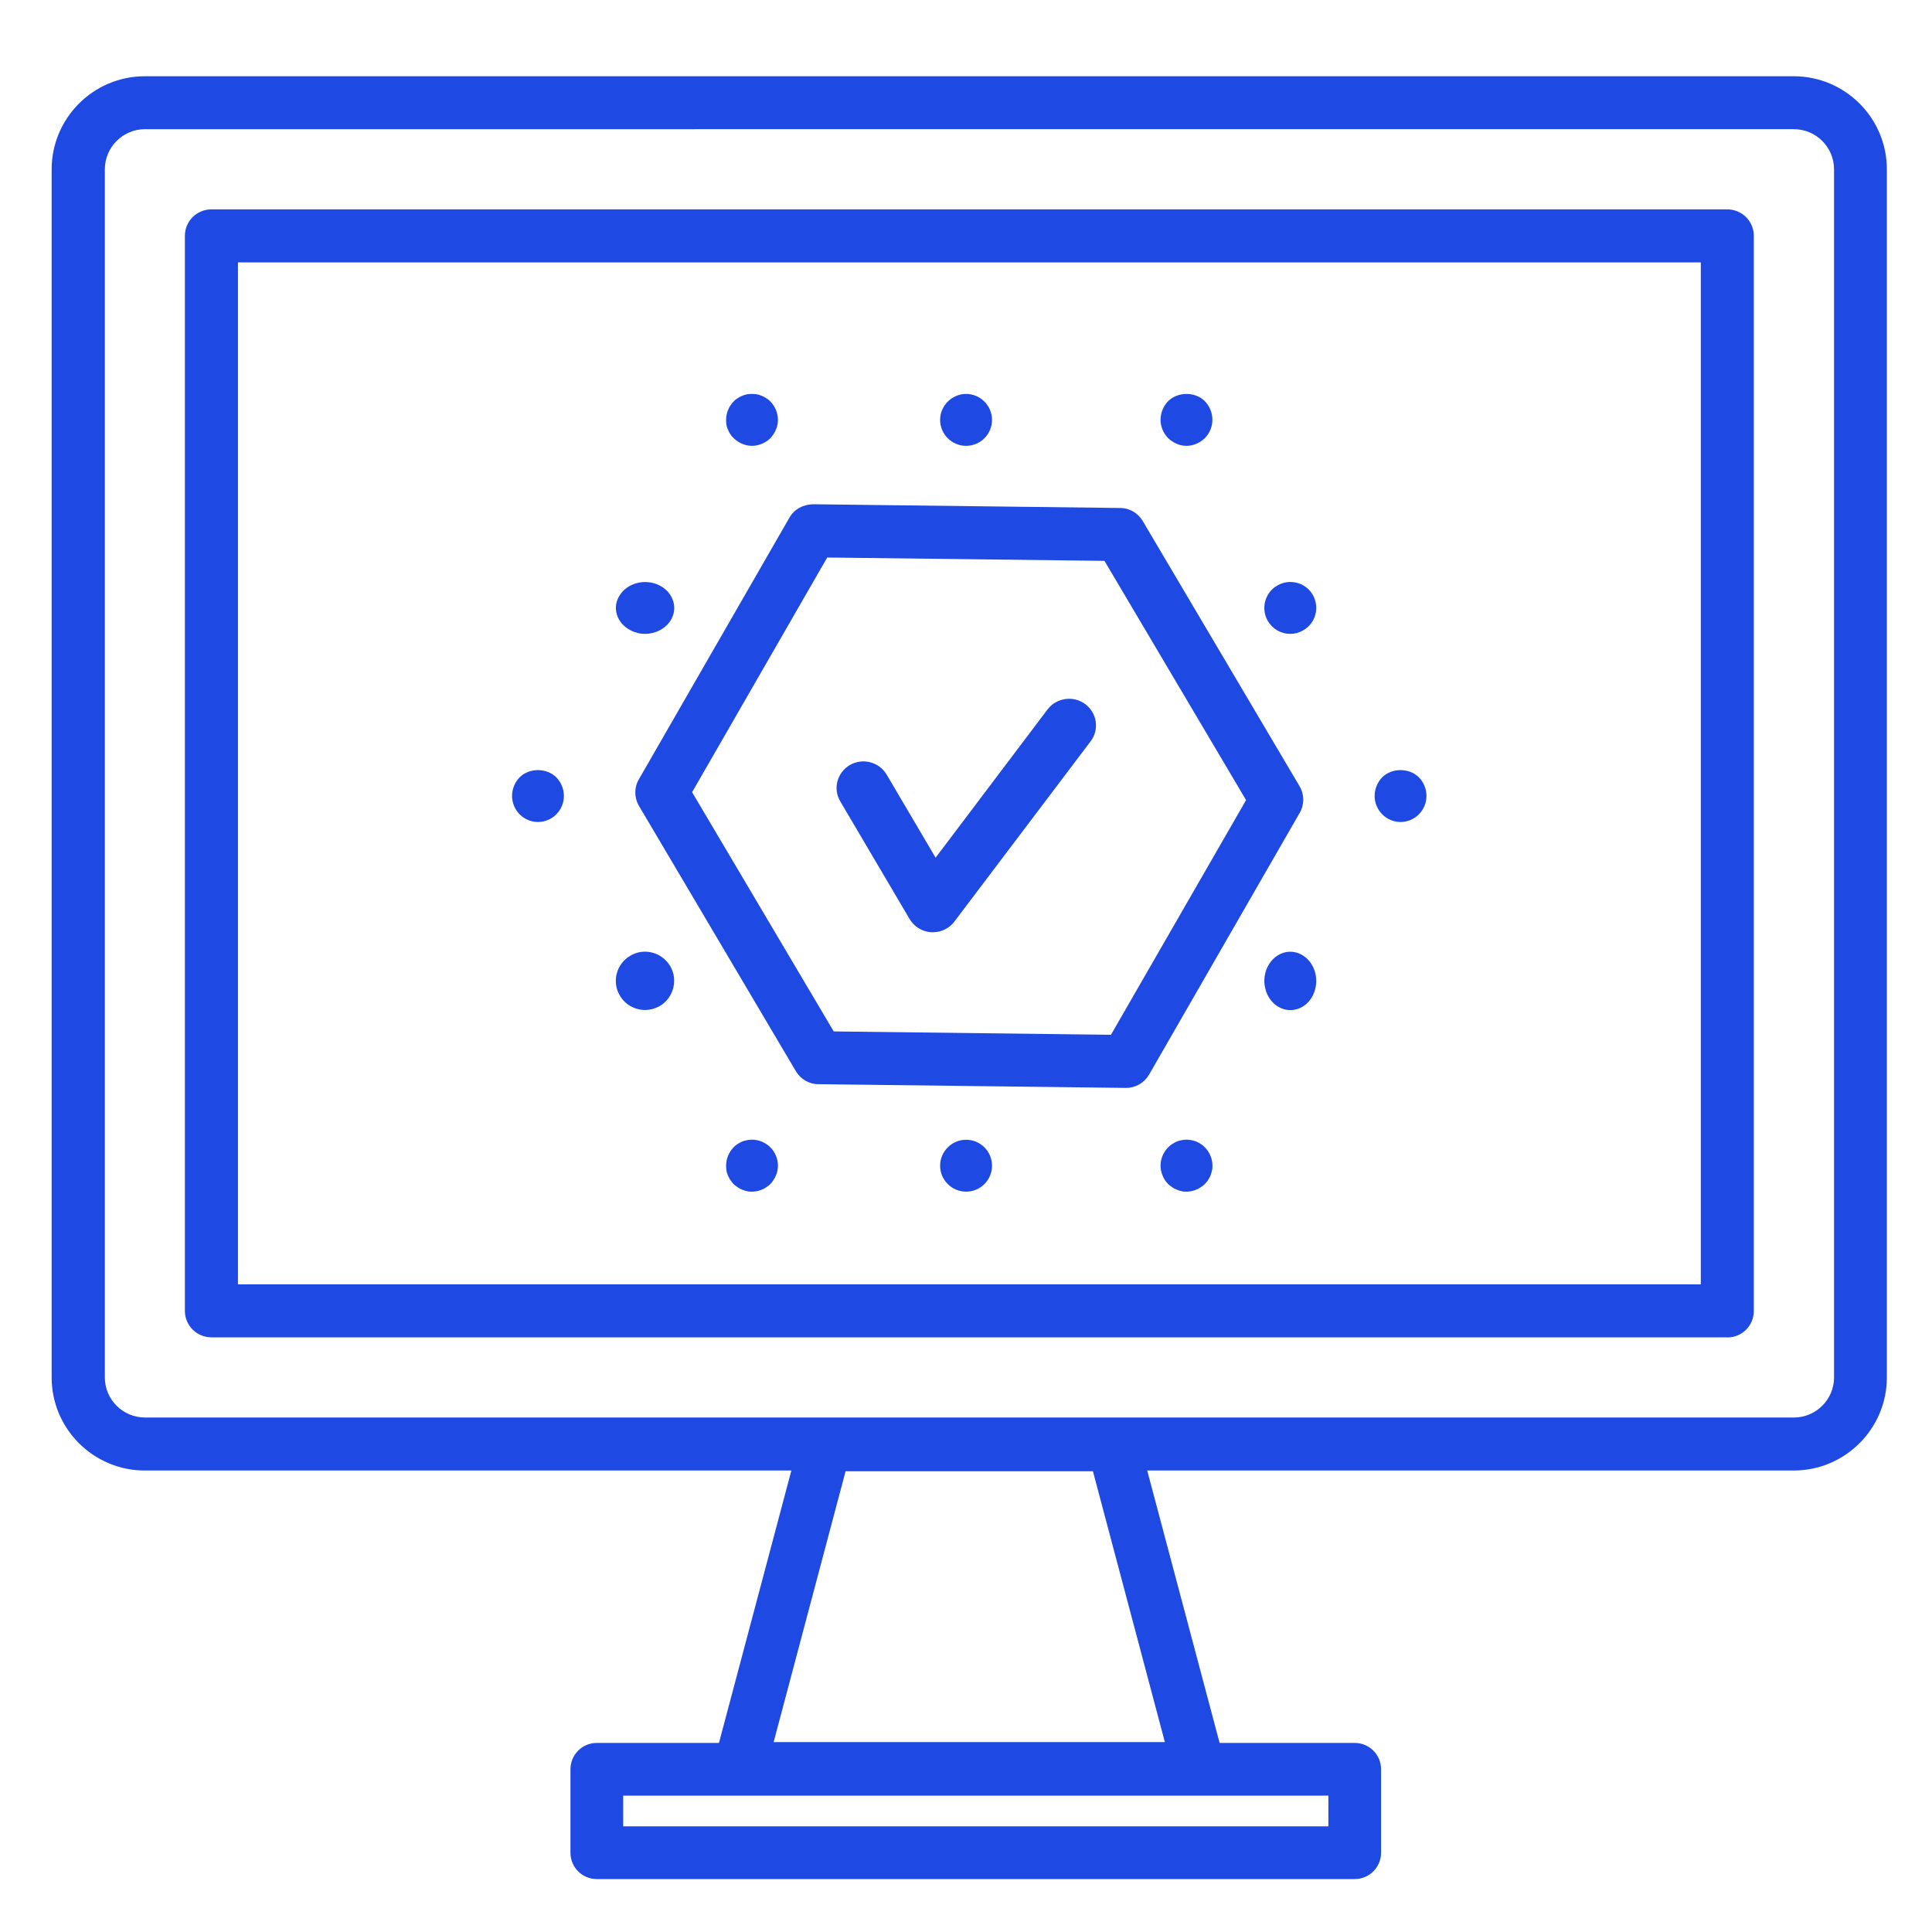
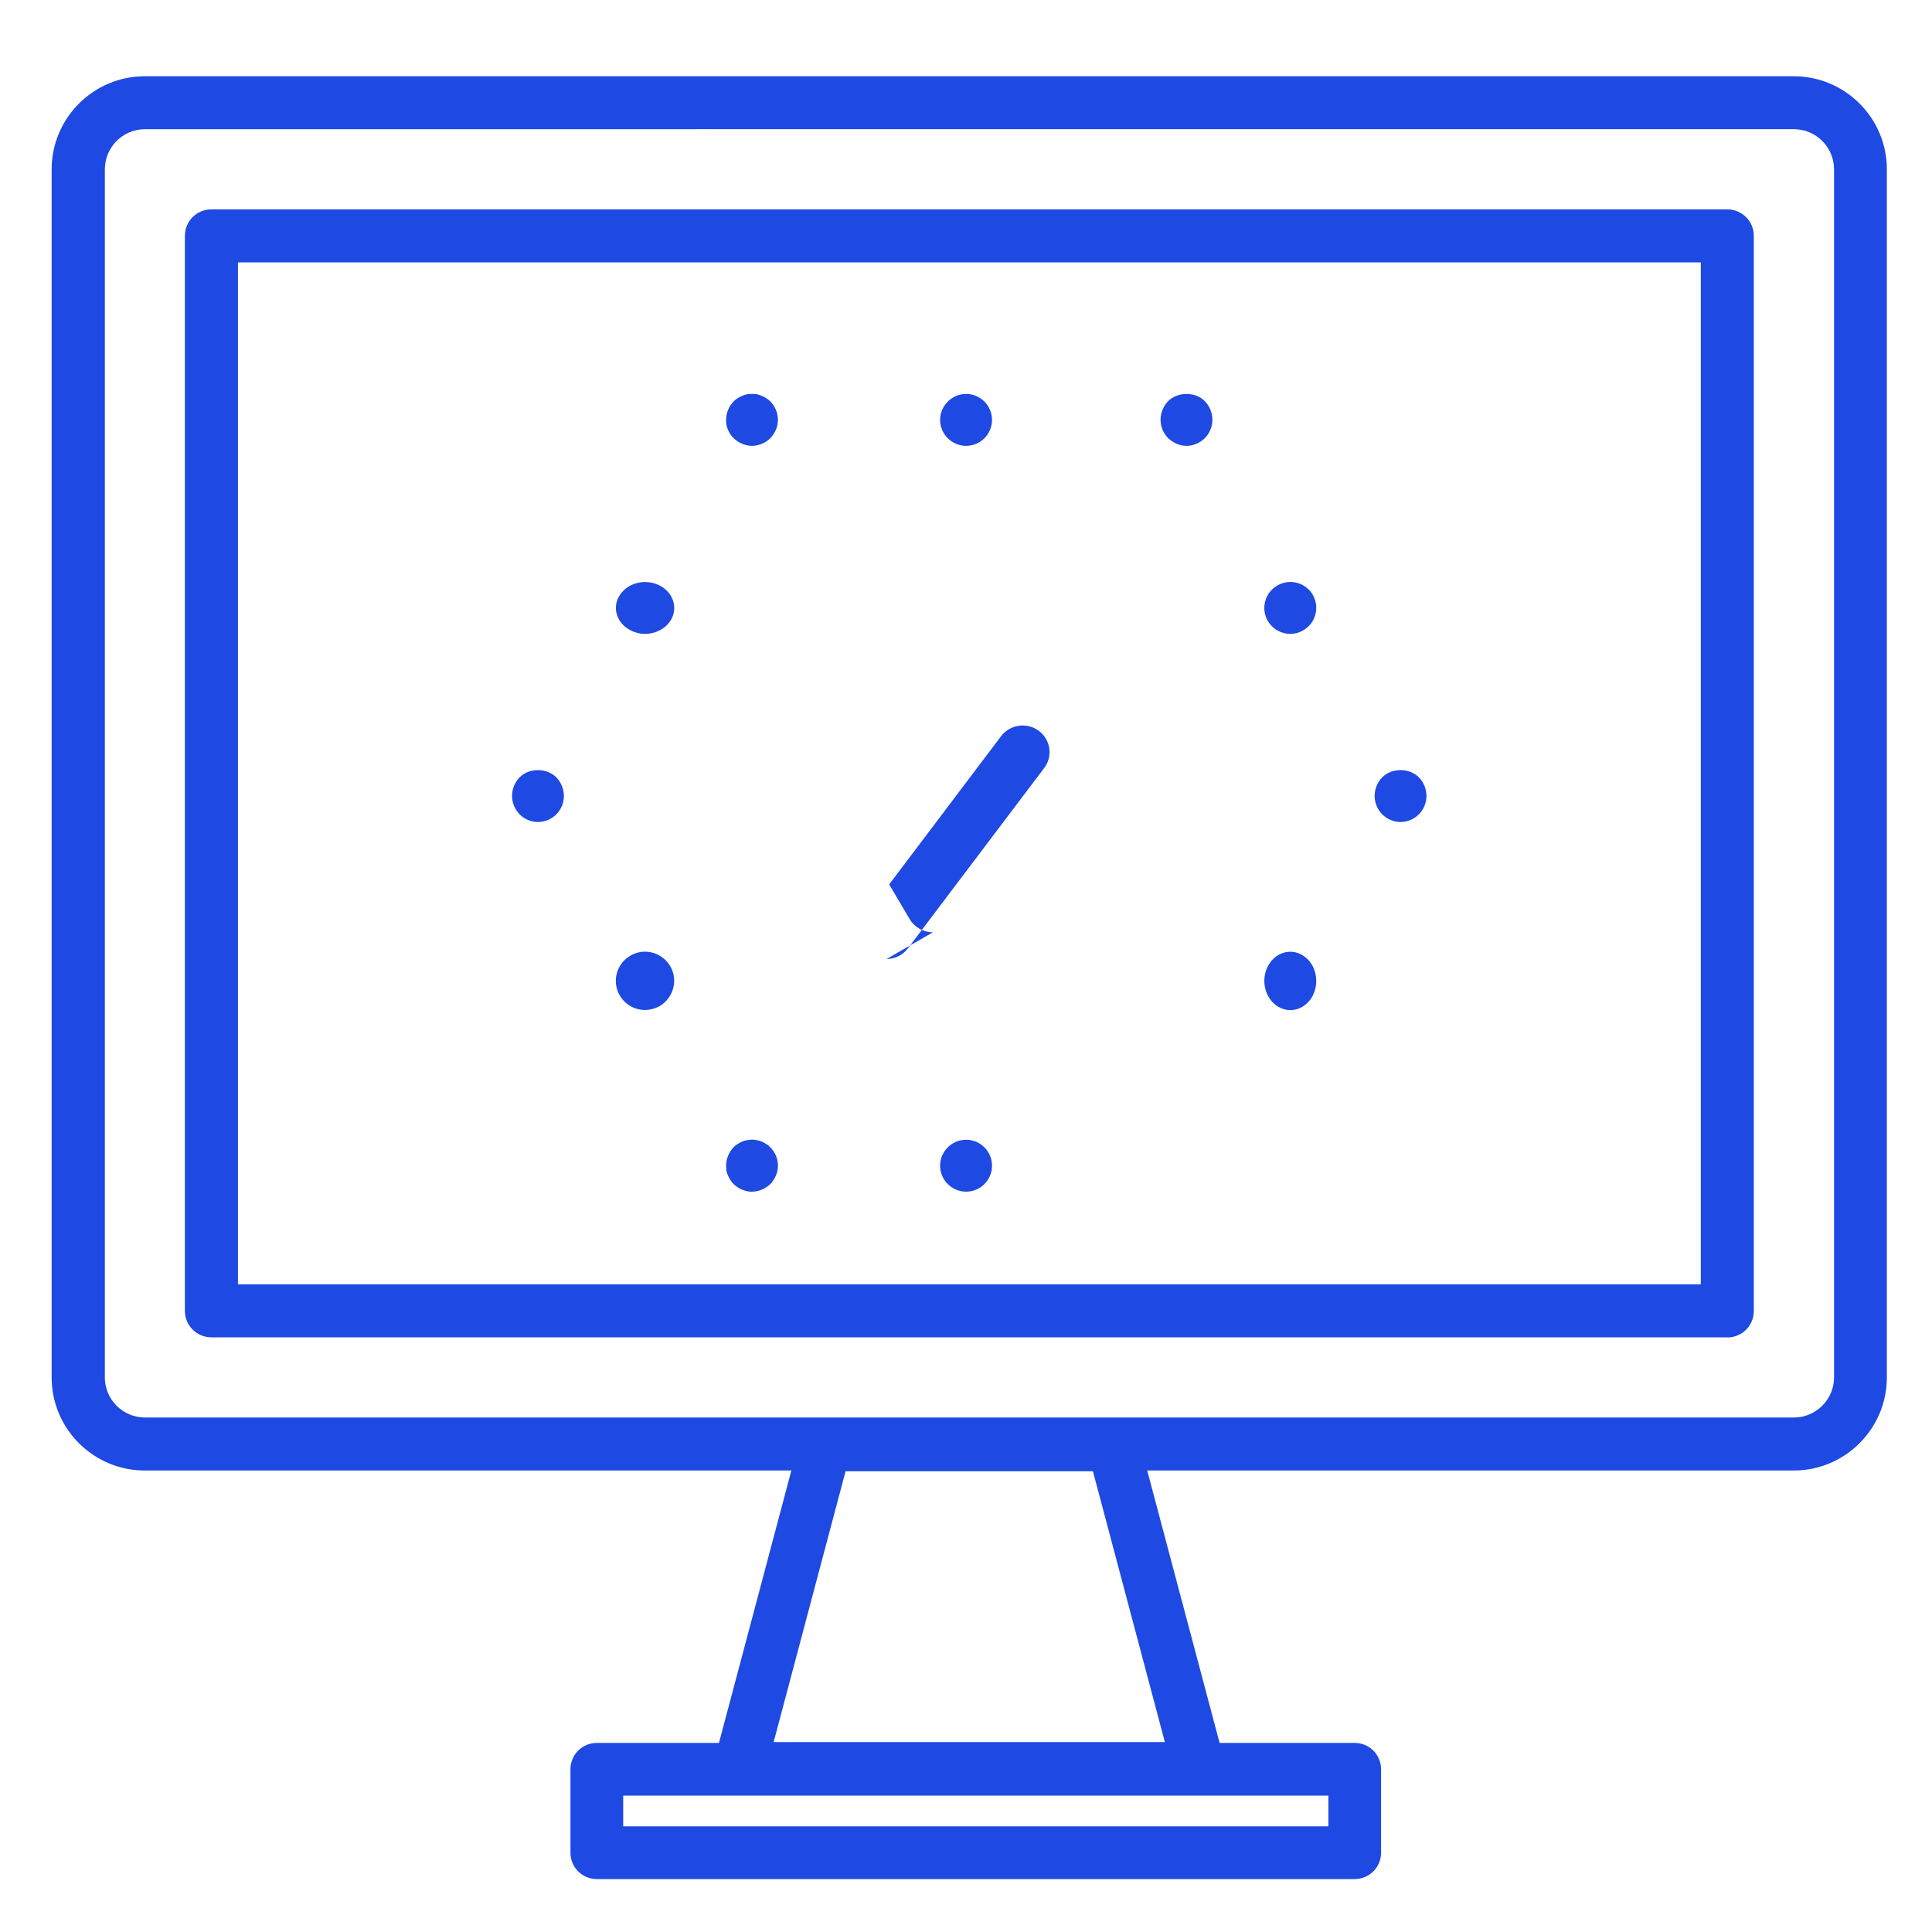
<svg xmlns="http://www.w3.org/2000/svg" id="Layer_1" viewBox="0 0 300 300">
  <defs>
    <style>.cls-1{fill:#1e49e2;fill-rule:evenodd;stroke-width:0px;}</style>
  </defs>
-   <path class="cls-1" d="M144.87,144.76h-.25c-1.39-.08-2.67-.85-3.37-2.04l-10.78-18.29c-1.17-1.98-.47-4.48,1.5-5.64,2.01-1.15,4.54-.47,5.71,1.49l7.6,12.9,17.38-23.02c1.39-1.82,4.01-2.2,5.85-.83,1.84,1.37,2.23,3.96.84,5.78l-21.16,28c-.78,1.04-2.03,1.65-3.34,1.65h.03Z" />
+   <path class="cls-1" d="M144.87,144.76h-.25c-1.39-.08-2.67-.85-3.37-2.04l-10.78-18.29l7.6,12.9,17.38-23.02c1.39-1.82,4.01-2.2,5.85-.83,1.84,1.37,2.23,3.96.84,5.78l-21.16,28c-.78,1.04-2.03,1.65-3.34,1.65h.03Z" />
  <path class="cls-1" d="M278.54,228.34H22.48c-7.96,0-14.46-6.47-14.46-14.45V26.29c0-7.95,6.48-14.45,14.46-14.45h256.05c7.96,0,14.46,6.47,14.46,14.45v187.6c0,7.95-6.48,14.45-14.46,14.45h0ZM22.51,20.06c-3.43,0-6.23,2.8-6.23,6.23v187.6c0,3.43,2.8,6.22,6.23,6.22h256.05c3.43,0,6.23-2.8,6.23-6.22V26.29c0-3.43-2.8-6.23-6.23-6.23H22.51ZM268.22,207.66H32.83c-2.28,0-4.12-1.84-4.12-4.11V36.62c0-2.28,1.84-4.11,4.12-4.11h235.38c2.28,0,4.12,1.84,4.12,4.11v166.95c0,2.28-1.84,4.11-4.12,4.11v-.03ZM36.95,199.43h227.15V40.74H36.95v158.72-.03h0Z" />
  <path class="cls-1" d="M186.2,278.69h-71.38c-1.28,0-2.48-.6-3.24-1.61-.76-1.01-1.04-2.32-.71-3.54l13.35-50.23c.46-1.8,2.1-3.03,3.95-3.03h44.68c1.85,0,3.46,1.25,3.95,3.03l13.35,50.23c.33,1.23.05,2.54-.71,3.54-.76,1.01-1.96,1.61-3.24,1.61h0ZM120.13,270.51h60.75l-11.17-42.05h-38.41l-11.17,42.05h0Z" />
  <path class="cls-1" d="M210.36,291.78h-117.69c-2.27,0-4.09-1.83-4.09-4.09v-12.96c0-2.27,1.83-4.09,4.09-4.09h117.69c2.27,0,4.09,1.83,4.09,4.09v12.96c0,2.27-1.83,4.09-4.09,4.09h0ZM96.77,283.59h109.5v-4.77h-109.5v4.77h0Z" />
  <path class="cls-1" d="M116.78,185.04c-.27,0-.54,0-.81-.08-.24-.05-.51-.13-.75-.24-.24-.08-.48-.21-.7-.38-.21-.13-.43-.3-.62-.48-.16-.19-.35-.4-.48-.62-.16-.21-.27-.46-.38-.7-.11-.24-.19-.48-.24-.75-.03-.27-.05-.51-.05-.78,0-1.07.43-2.09,1.15-2.85.19-.19.4-.38.62-.51.22-.13.46-.27.7-.38.24-.11.51-.16.75-.22.54-.11,1.07-.11,1.58,0,.24.05.51.11.75.22.24.11.48.24.7.38.22.13.43.32.62.51.75.75,1.18,1.77,1.18,2.85,0,.27-.03.51-.08.78-.05.27-.13.51-.24.75-.11.24-.22.48-.38.7-.13.22-.3.43-.48.62-.19.19-.4.35-.62.48-.21.16-.46.3-.7.38-.24.11-.51.19-.75.24-.27.05-.54.08-.78.08h0Z" />
  <path class="cls-1" d="M96.24,154.58c-1.27-2.17-.51-4.95,1.66-6.19h0c2.14-1.27,4.92-.51,6.19,1.66h0c1.24,2.14.48,4.92-1.66,6.18h0c-.72.39-1.51.6-2.26.6h0c-1.57,0-3.11-.81-3.93-2.26h0Z" />
  <path class="cls-1" d="M83.54,127.64c-1.07,0-2.09-.43-2.85-1.19-.75-.76-1.18-1.81-1.18-2.86s.43-2.13,1.18-2.89c1.48-1.49,4.19-1.49,5.69,0,.75.78,1.18,1.81,1.18,2.89s-.43,2.11-1.18,2.86c-.75.76-1.8,1.19-2.85,1.19h0Z" />
  <path class="cls-1" d="M97.91,97.87c-2.17-1.1-2.93-3.57-1.66-5.47h0c1.24-1.93,4.02-2.6,6.19-1.48h0c2.14,1.1,2.9,3.57,1.66,5.47h0c-.85,1.31-2.39,2.04-3.96,2.04h0c-.75,0-1.54-.19-2.23-.56h0Z" />
  <path class="cls-1" d="M116.78,69.23c-1.07,0-2.09-.46-2.85-1.18-.19-.19-.38-.4-.51-.62-.16-.21-.27-.46-.38-.7-.11-.24-.19-.51-.24-.75-.05-.27-.05-.54-.05-.78,0-1.07.43-2.12,1.18-2.87.16-.19.38-.35.59-.48.22-.16.46-.27.7-.38.24-.11.51-.19.75-.24.54-.08,1.07-.08,1.58,0,.24.05.51.13.75.24.24.11.48.21.7.38.22.13.43.29.62.48.73.75,1.18,1.8,1.18,2.87,0,.24-.03.51-.08.78-.05.24-.13.51-.24.75-.11.24-.22.48-.38.7-.13.21-.32.43-.48.62-.75.72-1.8,1.18-2.85,1.18h0Z" />
  <path class="cls-1" d="M145.98,65.2c0-2.2,1.83-4.03,4.03-4.03h0c2.23,0,4.03,1.83,4.03,4.03h0c0,2.23-1.8,4.03-4.03,4.03h0c-2.2,0-4.03-1.8-4.03-4.03h0Z" />
  <path class="cls-1" d="M184.24,69.23c-.27,0-.54-.03-.78-.08-.27-.05-.51-.14-.75-.24-.24-.11-.48-.22-.7-.38-.21-.13-.43-.32-.62-.49-.75-.76-1.18-1.81-1.18-2.86s.43-2.13,1.18-2.89c1.5-1.49,4.22-1.49,5.69,0,.75.76,1.18,1.81,1.18,2.89s-.43,2.11-1.18,2.86c-.75.73-1.77,1.19-2.85,1.19h0Z" />
  <path class="cls-1" d="M196.86,96.42c-1.1-1.93-.46-4.4,1.48-5.5h0c1.93-1.13,4.41-.46,5.51,1.45h0c1.1,1.93.46,4.4-1.48,5.5h0c-.64.38-1.32.56-2.01.56h0c-1.4,0-2.74-.72-3.49-2.01h0Z" />
  <path class="cls-1" d="M217.48,127.64c-1.07,0-2.09-.43-2.85-1.19-.75-.76-1.18-1.81-1.18-2.86s.43-2.13,1.18-2.89c1.48-1.49,4.19-1.49,5.69,0,.75.76,1.18,1.81,1.18,2.89s-.43,2.11-1.18,2.86c-.75.76-1.8,1.19-2.85,1.19h0Z" />
  <path class="cls-1" d="M198.34,156.24c-1.93-1.27-2.58-4.04-1.48-6.18h0c1.13-2.17,3.57-2.93,5.51-1.66h0c1.93,1.24,2.58,4.01,1.48,6.19h0c-.75,1.45-2.1,2.26-3.49,2.26h0c-.7,0-1.37-.21-2.01-.6h0Z" />
-   <path class="cls-1" d="M184.24,185.04c-.27,0-.54,0-.78-.08-.27-.05-.51-.13-.75-.24-.24-.08-.48-.21-.7-.38-.21-.13-.43-.3-.62-.48-.19-.19-.35-.4-.51-.62-.13-.21-.27-.46-.35-.7-.11-.24-.19-.48-.24-.75s-.08-.51-.08-.78c0-1.07.43-2.09,1.18-2.85.19-.19.4-.38.62-.51.22-.13.46-.27.7-.38.24-.11.48-.16.75-.22.51-.11,1.05-.11,1.56,0,.27.05.51.11.75.22.27.11.48.24.7.38.24.13.43.32.62.51.75.75,1.18,1.77,1.18,2.85,0,.27,0,.51-.08.78-.08.27-.13.51-.22.75-.11.24-.24.48-.38.7-.16.22-.32.43-.51.62-.19.19-.38.35-.62.48-.21.16-.43.3-.7.38-.24.11-.48.19-.75.24-.24.05-.51.08-.78.08h0Z" />
  <path class="cls-1" d="M145.98,181.01c0-2.23,1.83-4.03,4.03-4.03h0c2.23,0,4.03,1.8,4.03,4.03h0c0,2.23-1.8,4.03-4.03,4.03h0c-2.2,0-4.03-1.8-4.03-4.03h0Z" />
-   <path class="cls-1" d="M174.86,168.93h-.05l-47.75-.58c-1.42,0-2.73-.77-3.47-2l-24.37-41.21c-.76-1.29-.76-2.88,0-4.16l23.38-40.63c.74-1.29,2.1-2,3.61-2.05l47.75.58c1.42,0,2.73.77,3.47,2l24.37,41.21c.76,1.29.76,2.88,0,4.16l-23.38,40.63c-.74,1.26-2.08,2.05-3.55,2.05h0ZM129.46,160.16l43.05.52,20.98-36.44-21.99-37.15-43.05-.52-20.98,36.44,21.99,37.15h0Z" />
</svg>